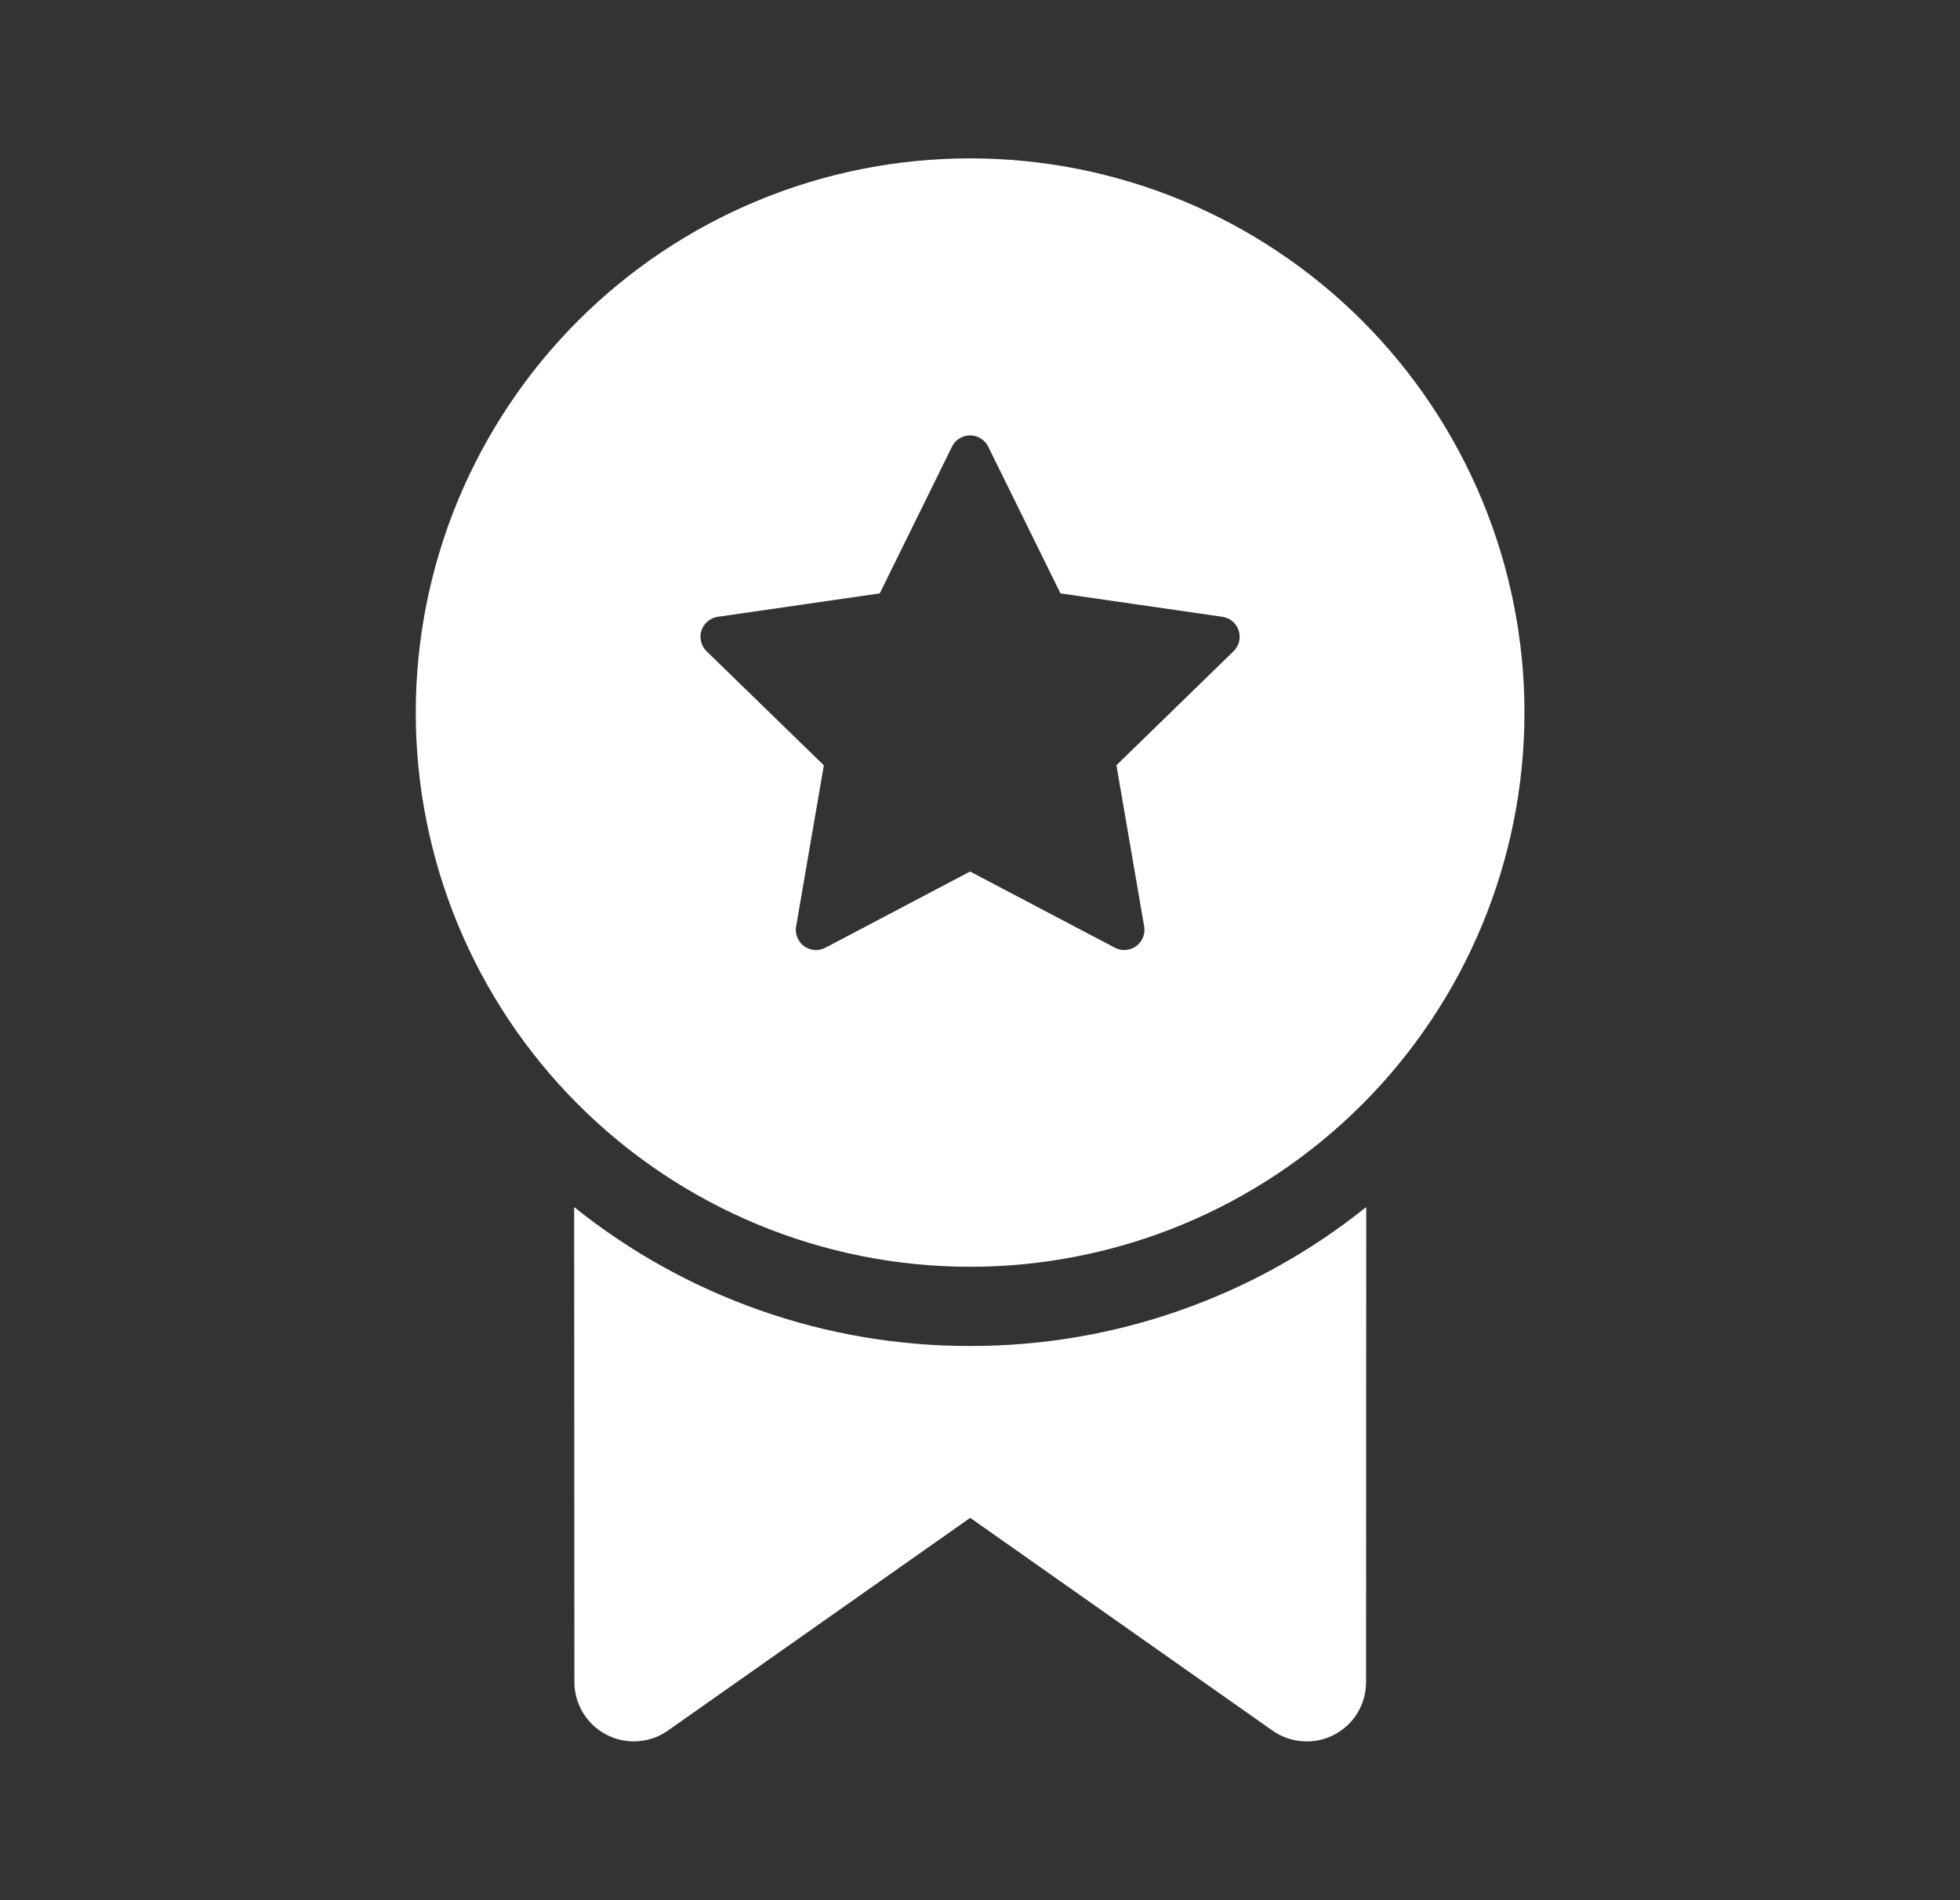
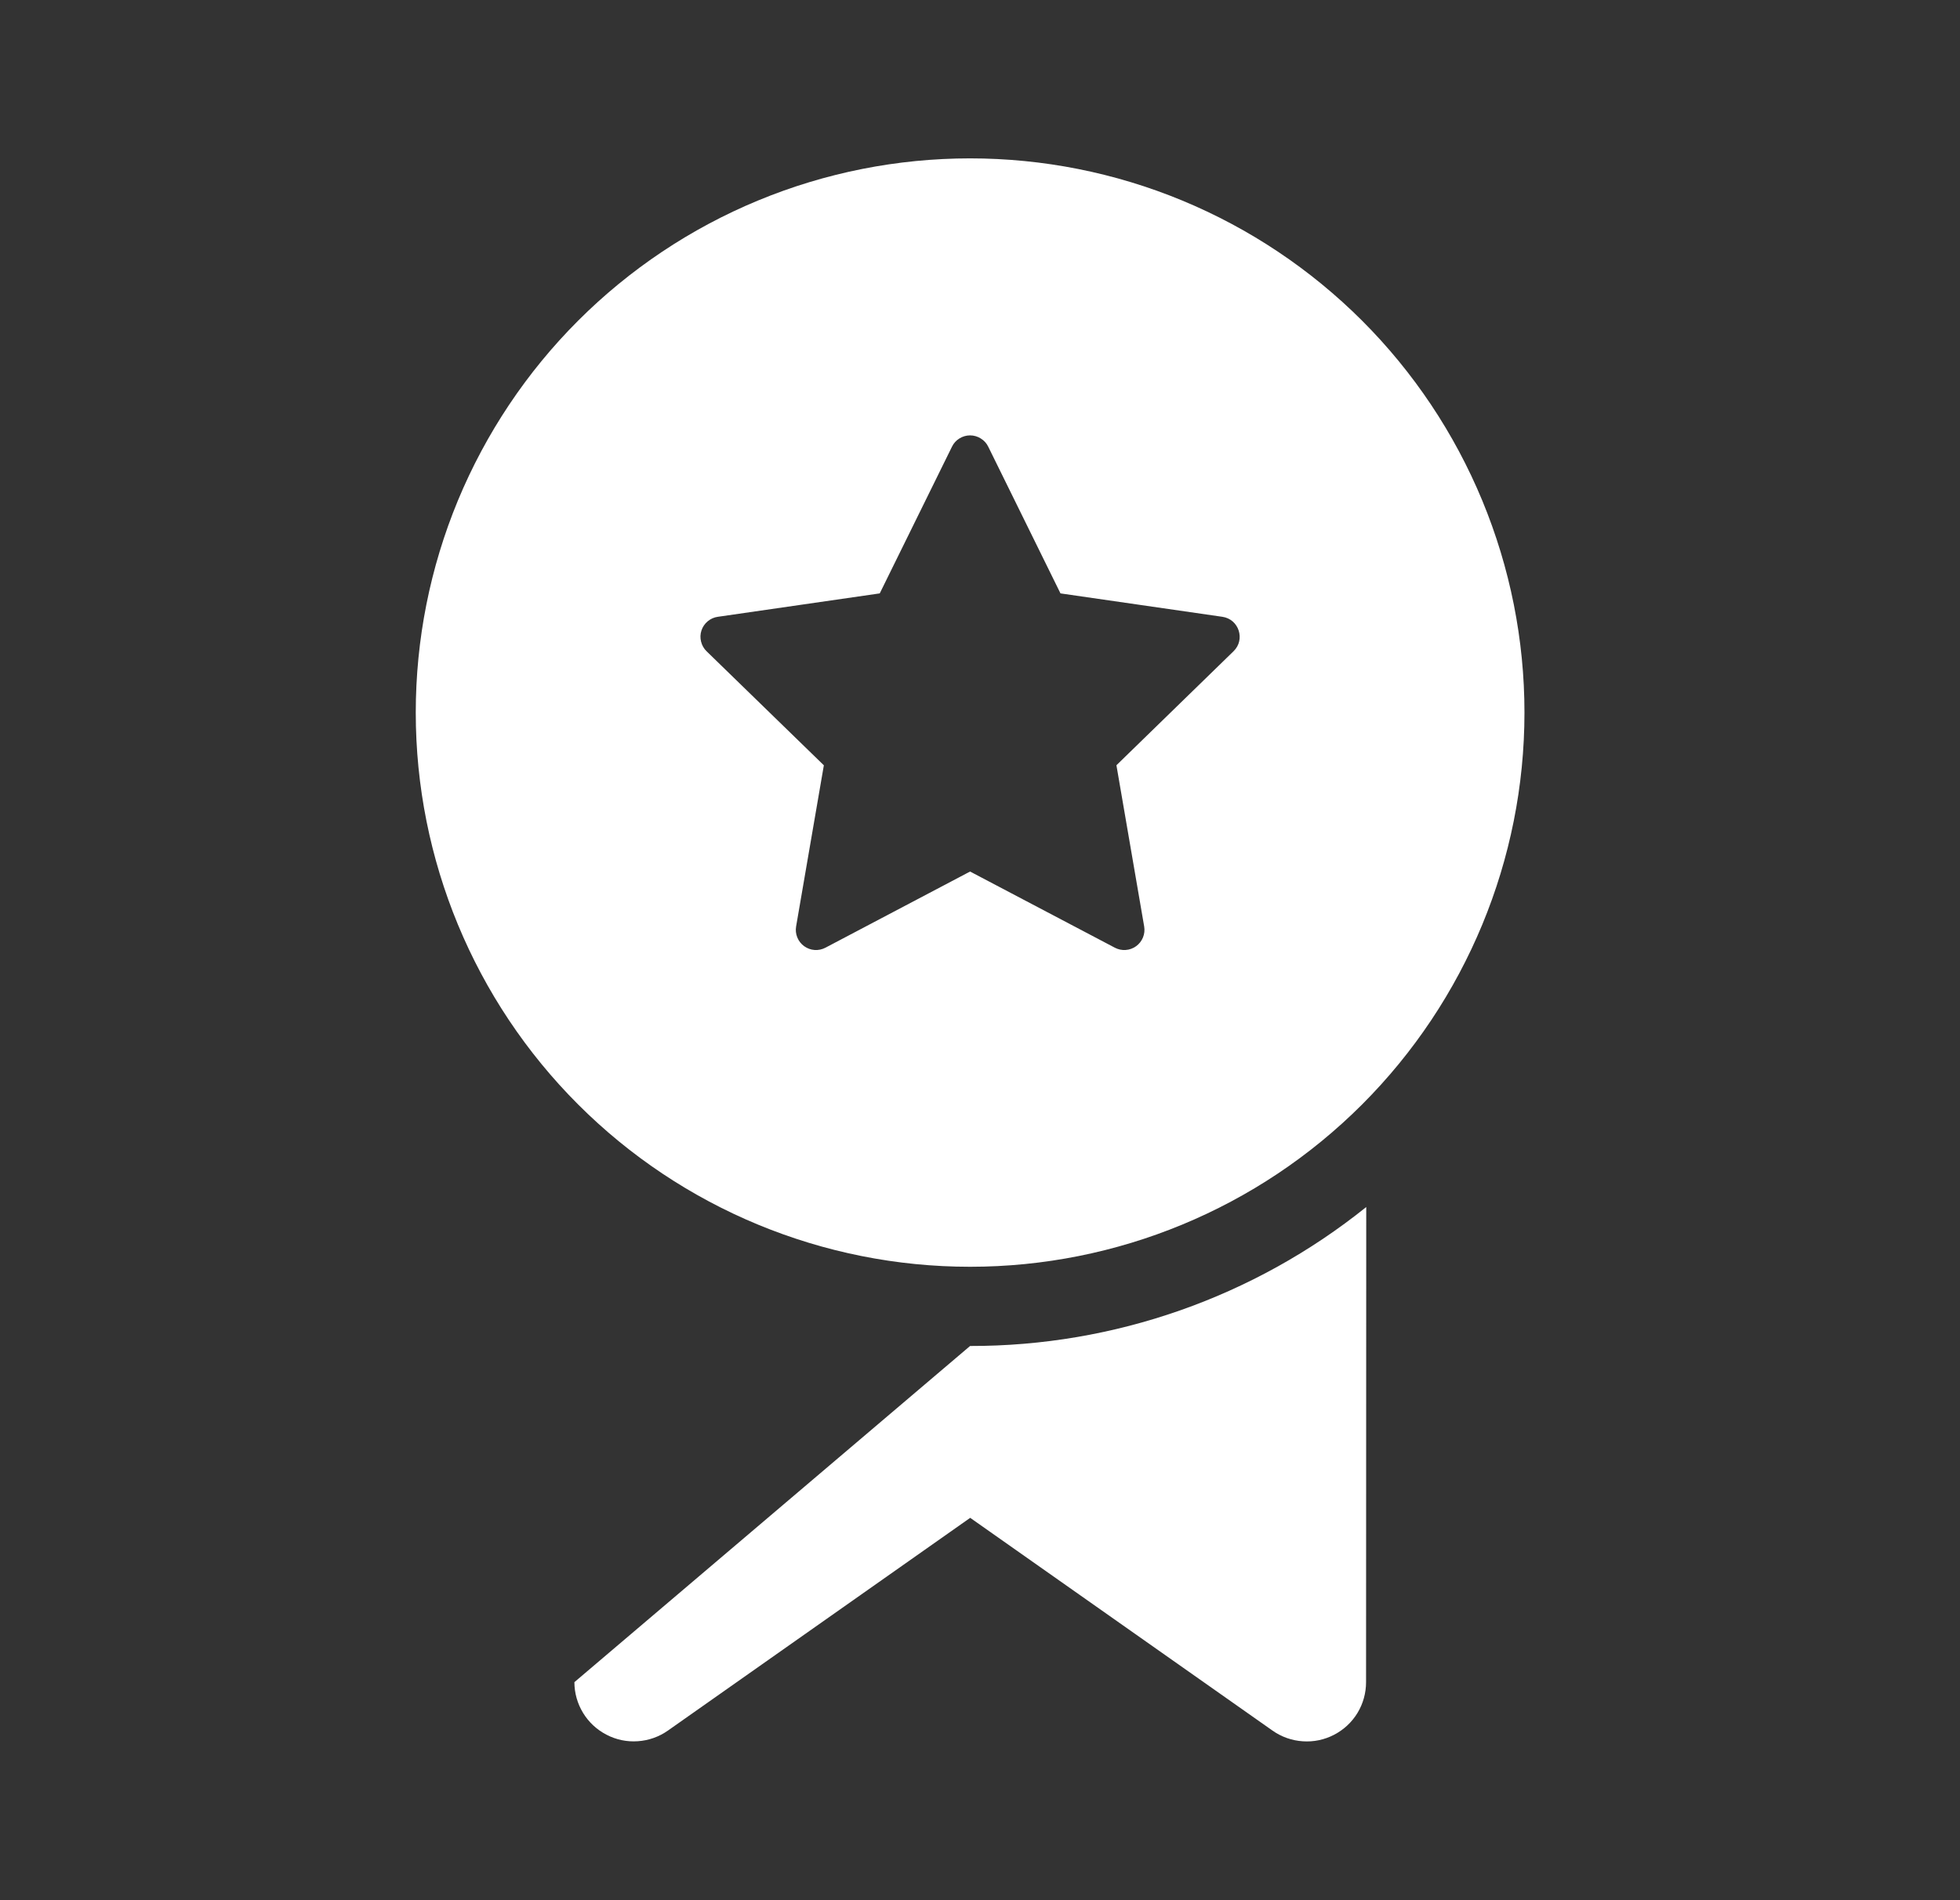
<svg xmlns="http://www.w3.org/2000/svg" width="33" height="32" viewBox="0 0 33 32" fill="none">
  <rect x="0" y="0" width="33" height="32" fill="#333333" stroke="none" />
-   <path d="M23 28.327L23.003 20.327C21.112 21.845 18.758 22.671 16.333 22.667C13.909 22.671 11.557 21.845 9.667 20.328L9.671 28.328C9.671 28.511 9.722 28.69 9.817 28.846C9.912 29.002 10.048 29.129 10.211 29.213C10.373 29.298 10.555 29.336 10.738 29.323C10.92 29.311 11.096 29.249 11.245 29.144L16.335 25.561L21.425 29.144C21.575 29.25 21.751 29.312 21.934 29.324C22.116 29.337 22.299 29.299 22.462 29.214C22.624 29.13 22.761 29.003 22.856 28.846C22.951 28.689 23 28.51 23 28.327ZM25.667 12C25.667 10.774 25.425 9.561 24.956 8.428C24.487 7.296 23.8 6.267 22.933 5.4C22.066 4.534 21.037 3.846 19.905 3.377C18.773 2.908 17.559 2.667 16.333 2.667C15.108 2.667 13.894 2.908 12.762 3.377C11.629 3.846 10.6 4.534 9.734 5.4C8.867 6.267 8.18 7.296 7.71 8.428C7.241 9.561 7 10.774 7 12C7 14.475 7.983 16.849 9.734 18.6C11.484 20.35 13.858 21.333 16.333 21.333C18.809 21.333 21.183 20.35 22.933 18.6C24.683 16.849 25.667 14.475 25.667 12ZM16.639 7.523L17.855 9.993L20.58 10.387C20.86 10.427 20.971 10.771 20.769 10.967L18.797 12.887L19.264 15.601C19.275 15.664 19.268 15.728 19.244 15.787C19.22 15.846 19.18 15.897 19.129 15.934C19.078 15.971 19.017 15.994 18.953 15.998C18.89 16.003 18.827 15.989 18.771 15.96L16.333 14.677L13.897 15.96C13.841 15.989 13.778 16.003 13.714 15.998C13.651 15.994 13.591 15.971 13.539 15.934C13.488 15.897 13.448 15.846 13.424 15.787C13.4 15.728 13.393 15.664 13.404 15.601L13.871 12.888L11.897 10.968C11.851 10.924 11.819 10.867 11.804 10.806C11.788 10.744 11.79 10.679 11.81 10.618C11.83 10.557 11.866 10.504 11.915 10.463C11.964 10.422 12.024 10.395 12.087 10.387L14.812 9.993L16.028 7.523C16.056 7.465 16.099 7.417 16.153 7.384C16.207 7.35 16.27 7.332 16.333 7.332C16.397 7.332 16.459 7.35 16.513 7.384C16.567 7.417 16.611 7.465 16.639 7.523Z" fill="white" />
+   <path d="M23 28.327L23.003 20.327C21.112 21.845 18.758 22.671 16.333 22.667L9.671 28.328C9.671 28.511 9.722 28.69 9.817 28.846C9.912 29.002 10.048 29.129 10.211 29.213C10.373 29.298 10.555 29.336 10.738 29.323C10.92 29.311 11.096 29.249 11.245 29.144L16.335 25.561L21.425 29.144C21.575 29.25 21.751 29.312 21.934 29.324C22.116 29.337 22.299 29.299 22.462 29.214C22.624 29.13 22.761 29.003 22.856 28.846C22.951 28.689 23 28.51 23 28.327ZM25.667 12C25.667 10.774 25.425 9.561 24.956 8.428C24.487 7.296 23.8 6.267 22.933 5.4C22.066 4.534 21.037 3.846 19.905 3.377C18.773 2.908 17.559 2.667 16.333 2.667C15.108 2.667 13.894 2.908 12.762 3.377C11.629 3.846 10.6 4.534 9.734 5.4C8.867 6.267 8.18 7.296 7.71 8.428C7.241 9.561 7 10.774 7 12C7 14.475 7.983 16.849 9.734 18.6C11.484 20.35 13.858 21.333 16.333 21.333C18.809 21.333 21.183 20.35 22.933 18.6C24.683 16.849 25.667 14.475 25.667 12ZM16.639 7.523L17.855 9.993L20.58 10.387C20.86 10.427 20.971 10.771 20.769 10.967L18.797 12.887L19.264 15.601C19.275 15.664 19.268 15.728 19.244 15.787C19.22 15.846 19.18 15.897 19.129 15.934C19.078 15.971 19.017 15.994 18.953 15.998C18.89 16.003 18.827 15.989 18.771 15.96L16.333 14.677L13.897 15.96C13.841 15.989 13.778 16.003 13.714 15.998C13.651 15.994 13.591 15.971 13.539 15.934C13.488 15.897 13.448 15.846 13.424 15.787C13.4 15.728 13.393 15.664 13.404 15.601L13.871 12.888L11.897 10.968C11.851 10.924 11.819 10.867 11.804 10.806C11.788 10.744 11.79 10.679 11.81 10.618C11.83 10.557 11.866 10.504 11.915 10.463C11.964 10.422 12.024 10.395 12.087 10.387L14.812 9.993L16.028 7.523C16.056 7.465 16.099 7.417 16.153 7.384C16.207 7.35 16.27 7.332 16.333 7.332C16.397 7.332 16.459 7.35 16.513 7.384C16.567 7.417 16.611 7.465 16.639 7.523Z" fill="white" />
</svg>